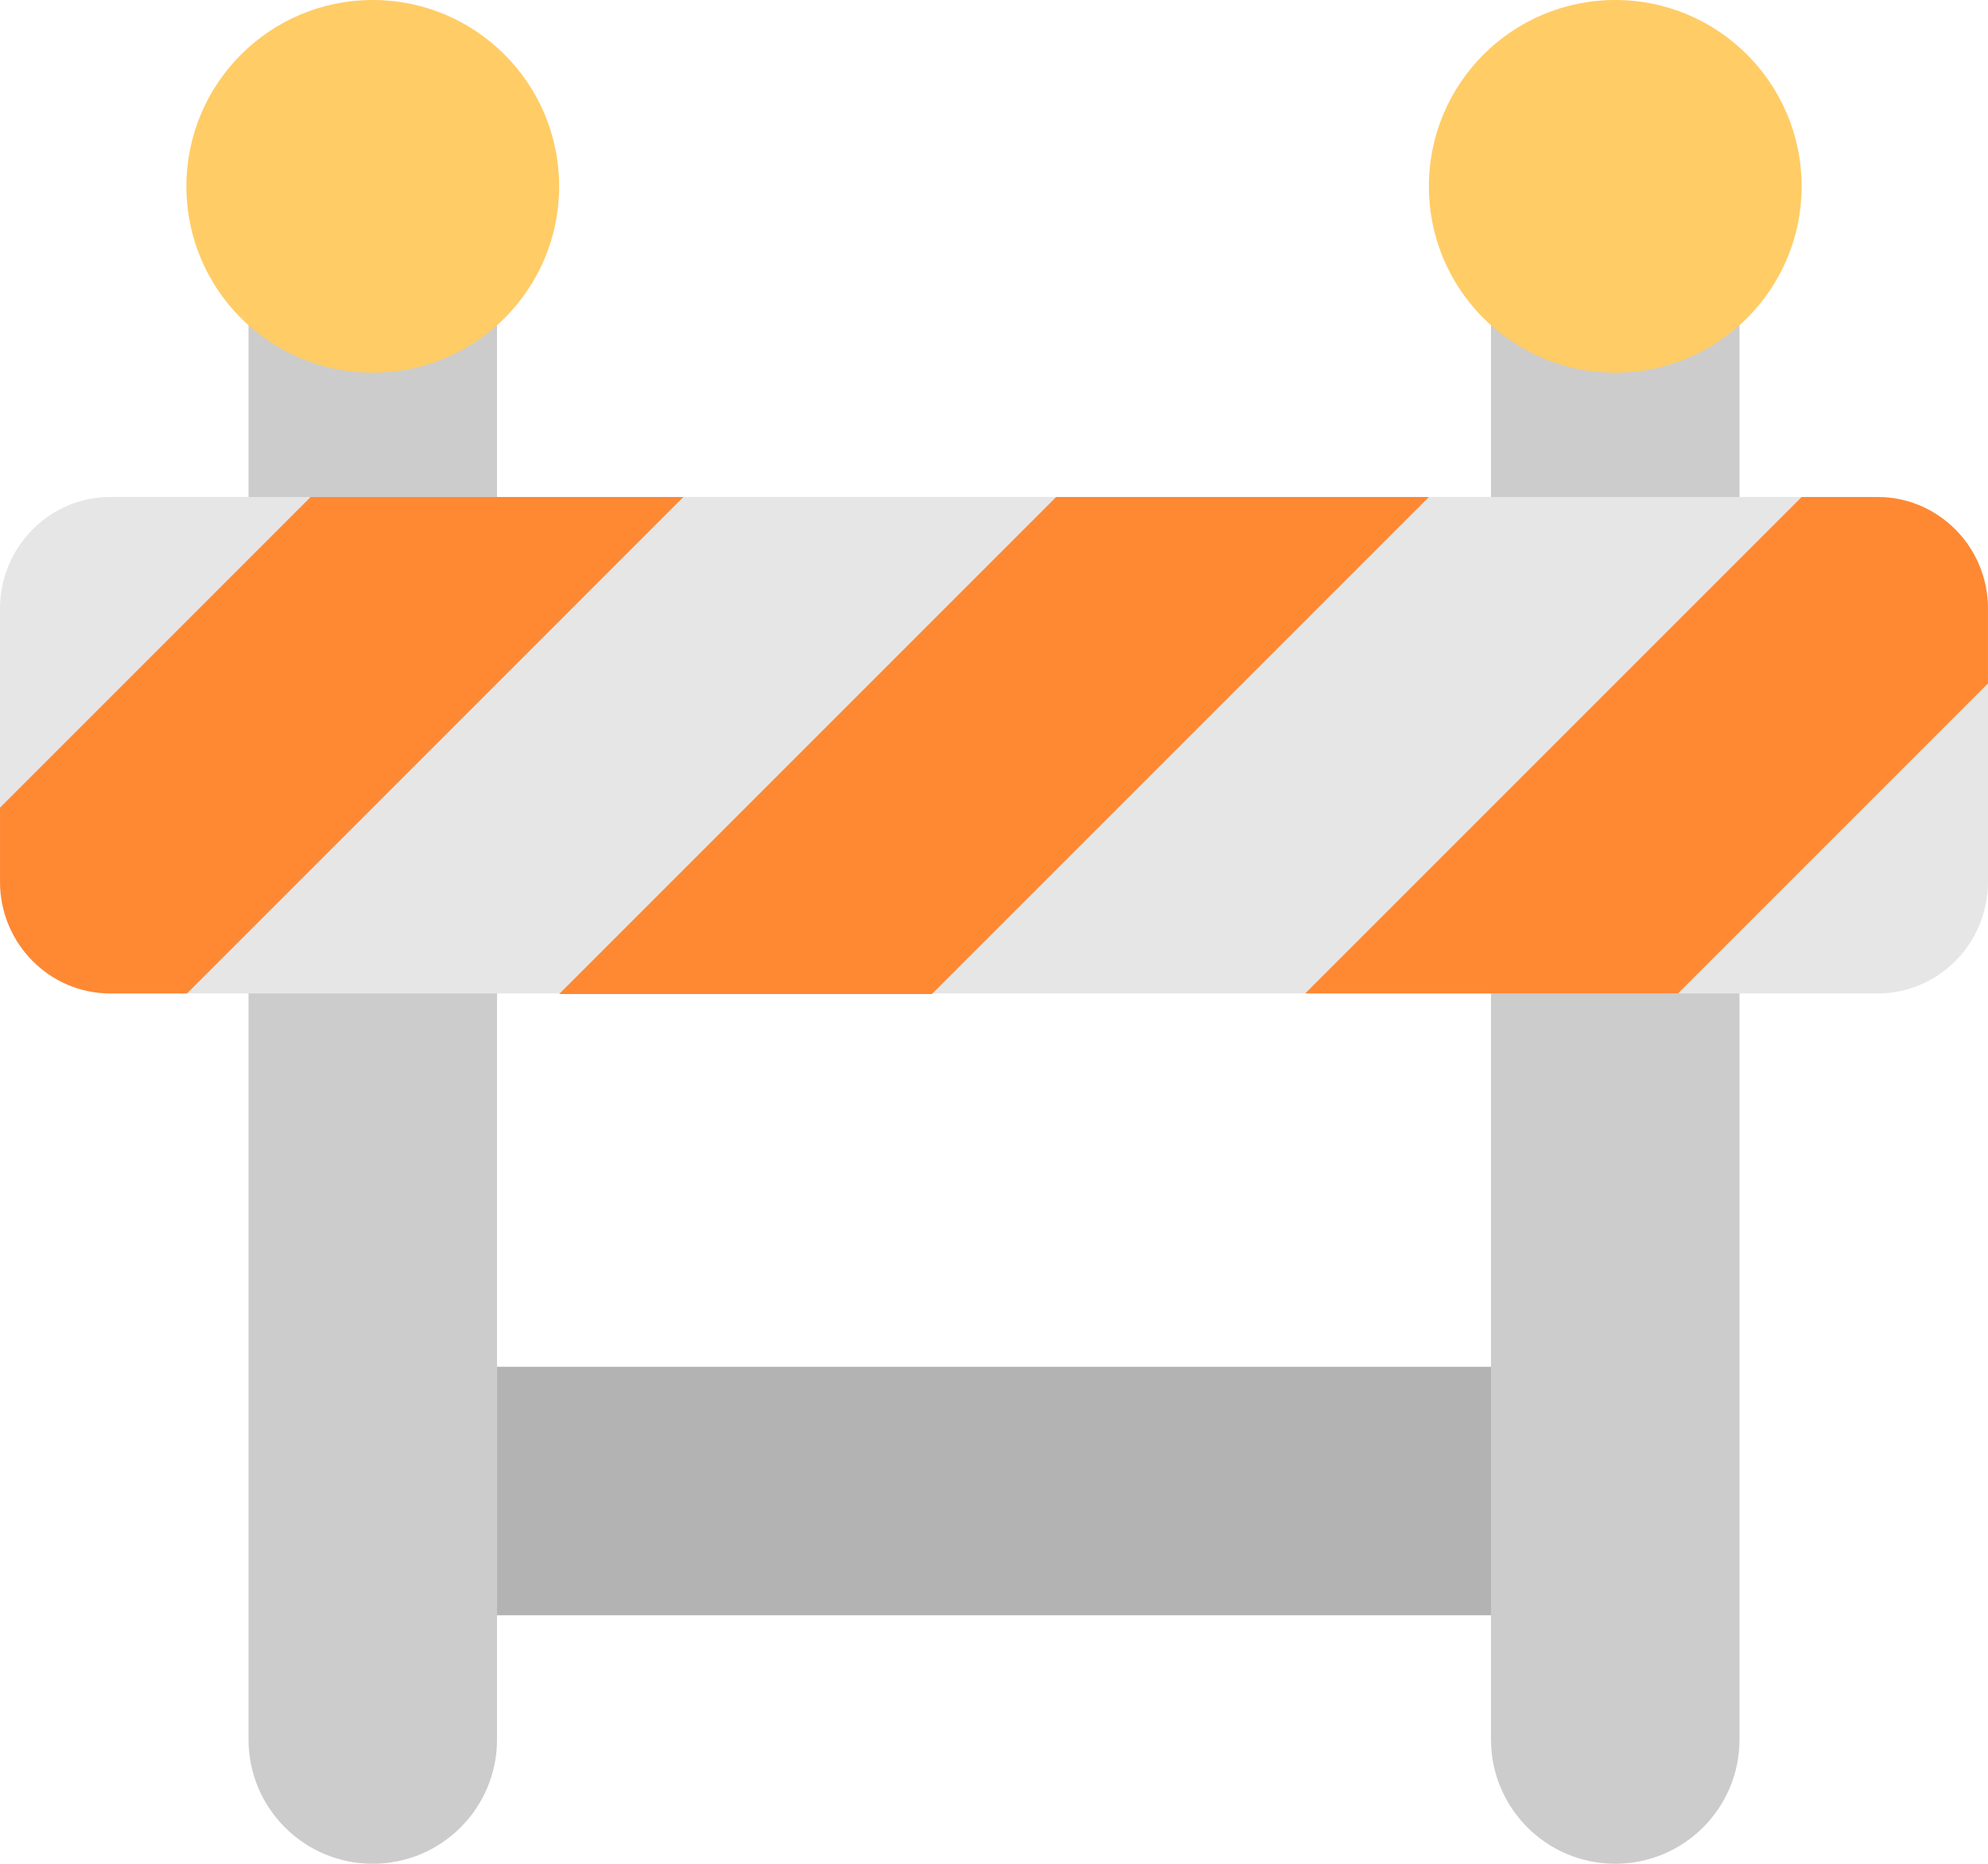
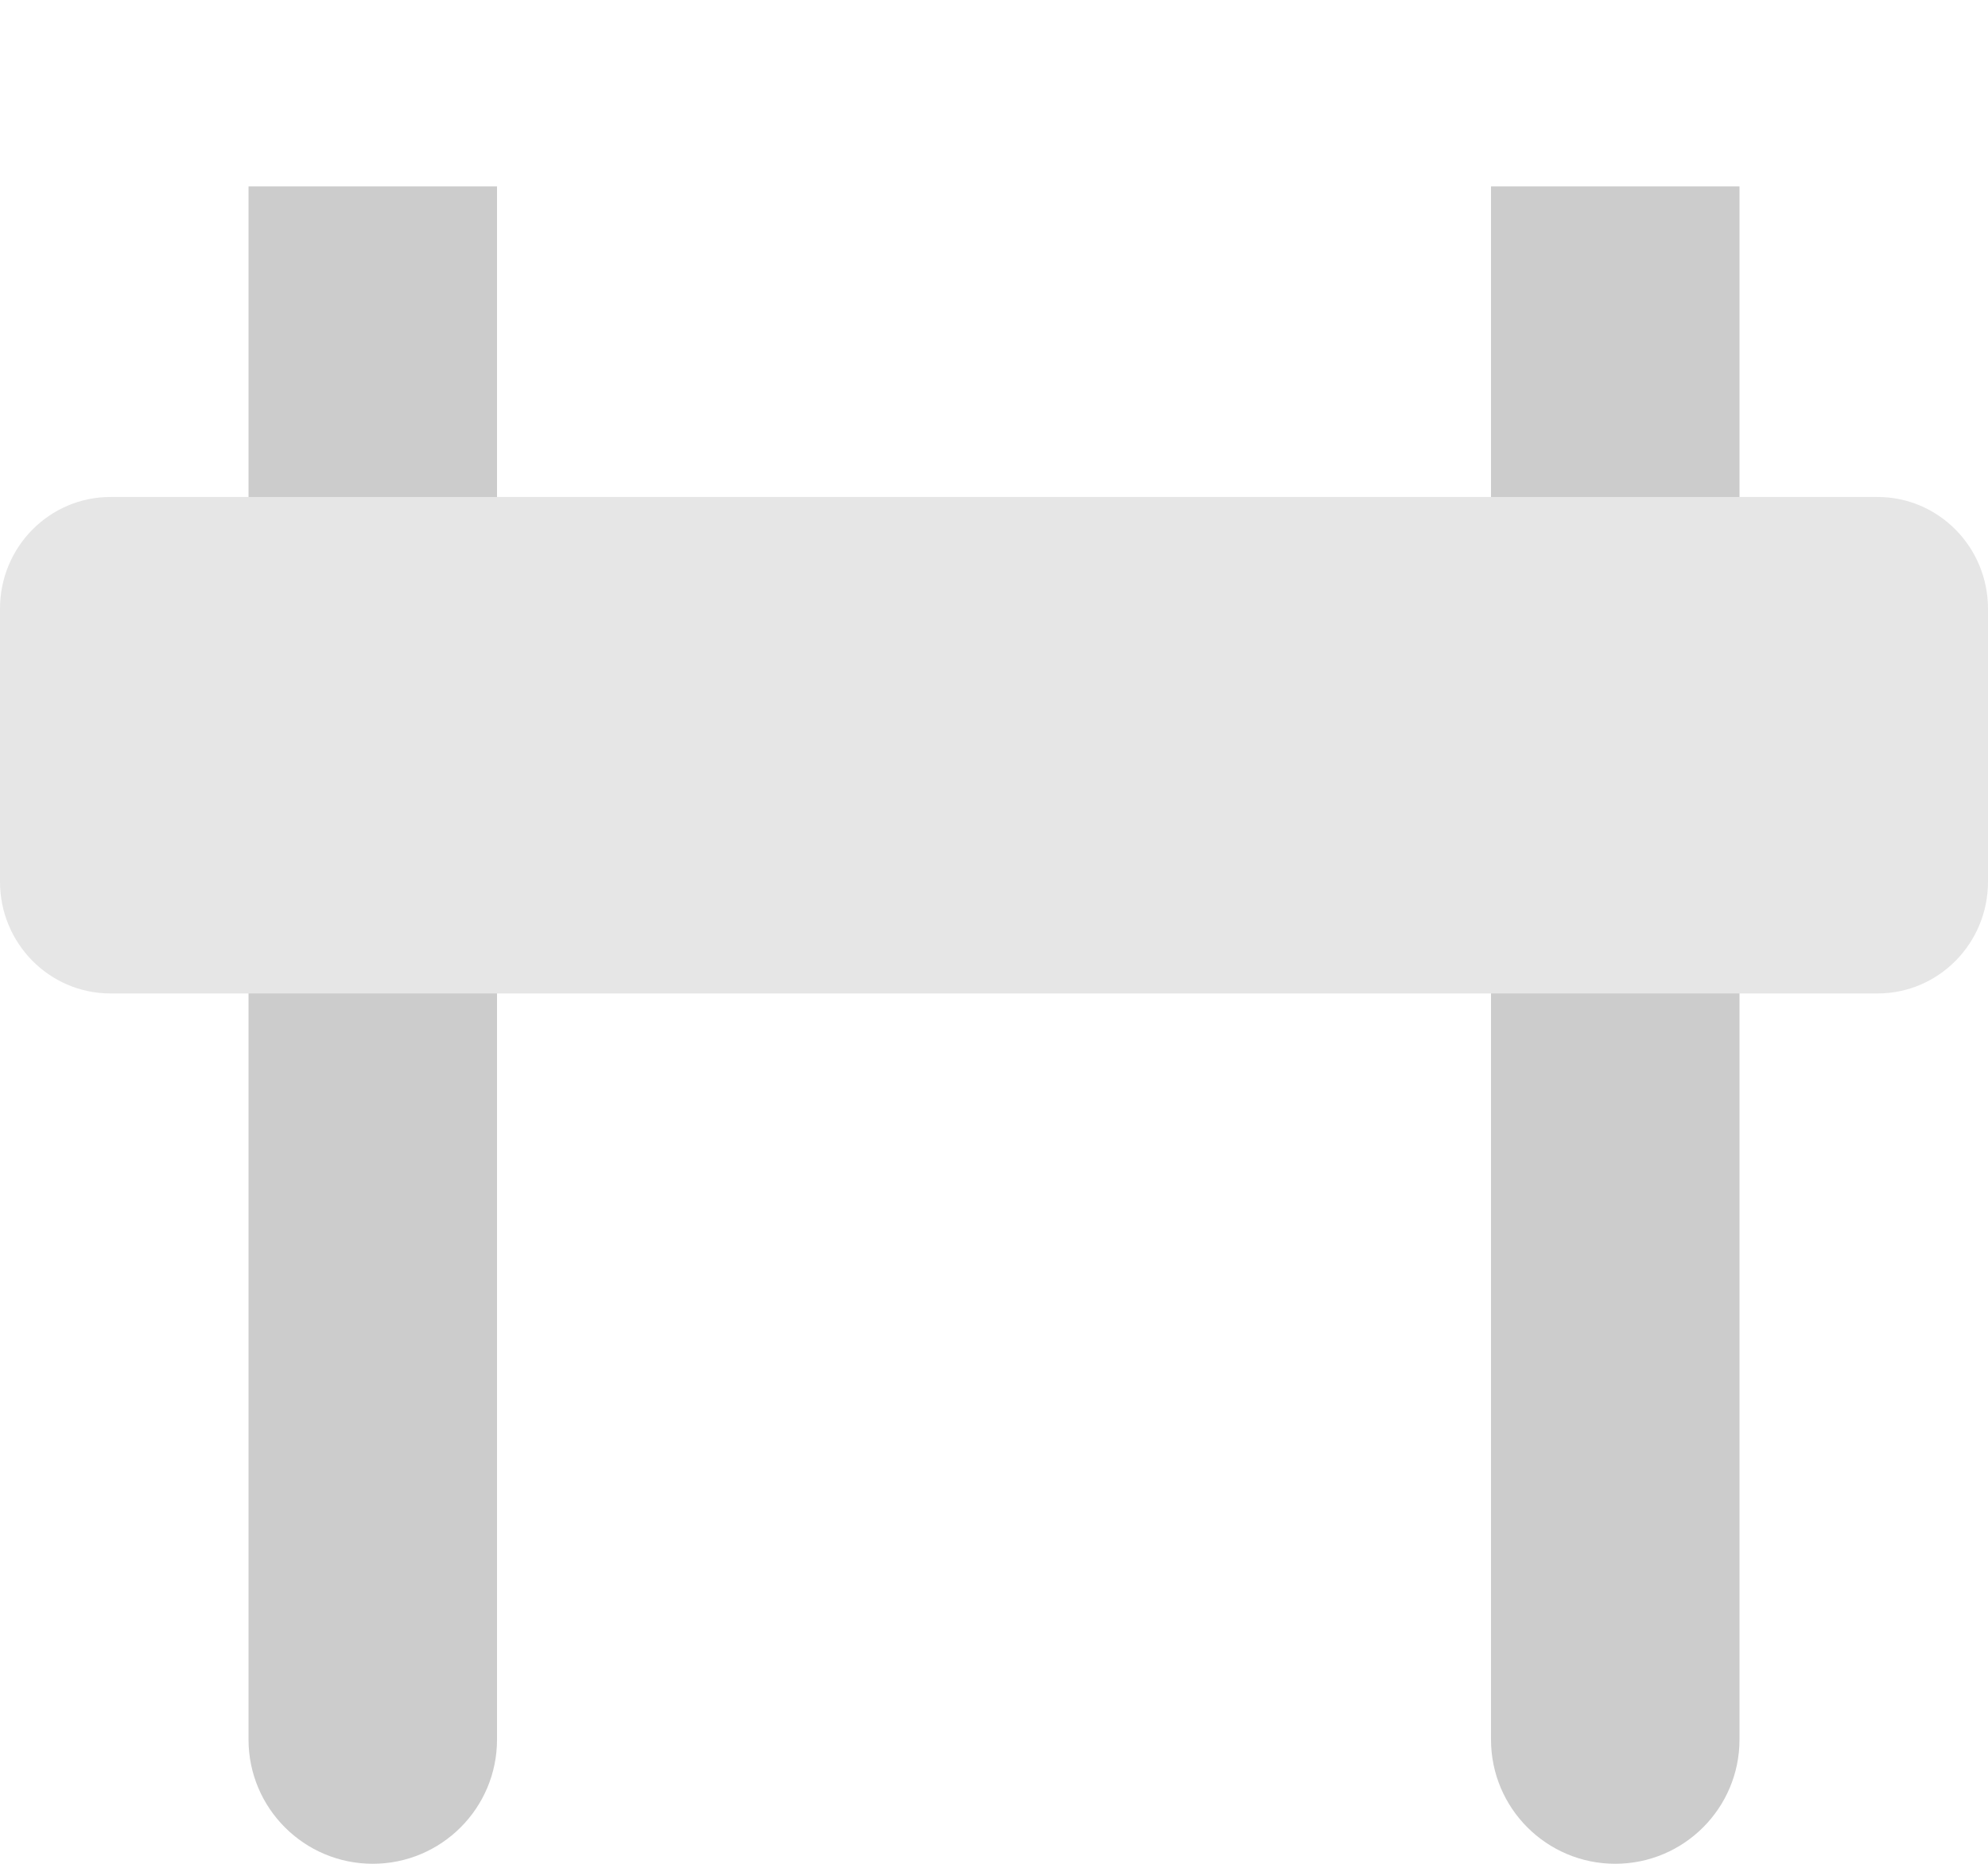
<svg xmlns="http://www.w3.org/2000/svg" version="1.1" id="Layer_1" x="0px" y="0px" width="64.001px" height="60px" viewBox="0 0 64.001 60" style="enable-background:new 0 0 64.001 60;" xml:space="preserve">
  <g id="Stand_1_">
    <g>
-       <rect x="16.001" y="44" style="fill:#B3B3B3;" width="32" height="8" />
-     </g>
+       </g>
  </g>
  <g id="Leg">
    <g>
      <path style="fill:#CCCCCC;" d="M8.001,56c0,2.209,1.791,4,4,4s4-1.791,4-4V6h-8V56z M48.001,6v50c0,2.209,1.79,4,4,4    c2.209,0,4-1.791,4-4V6H48.001z" />
    </g>
  </g>
  <g id="Bar">
    <g>
-       <path style="fill:#E6E6E6;" d="M60.445,15.999H3.556C1.592,15.999,0,17.609,0,19.596v8.789c0,1.986,1.592,3.597,3.556,3.597h56.89    c1.963,0,3.555-1.61,3.555-3.597v-8.789C64,17.609,62.408,15.999,60.445,15.999z" />
+       <path style="fill:#E6E6E6;" d="M60.445,15.999H3.556C1.592,15.999,0,17.609,0,19.596v8.789c0,1.986,1.592,3.597,3.556,3.597h56.89    c1.963,0,3.555-1.61,3.555-3.597v-8.789C64,17.609,62.408,15.999,60.445,15.999" />
    </g>
  </g>
  <g id="Stripes_1_">
    <g>
-       <path style="fill-rule:evenodd;clip-rule:evenodd;fill:#FF8833;" d="M10.001,16l-10,10v2.395c0.005,1.981,1.594,3.587,3.555,3.587    H6.02L22.001,16H10.001z M60.455,16h-2.454L42.02,31.981h12l9.98-9.98v-2.405C64,17.612,62.413,16.006,60.455,16z M34.001,16    l-16,16h12l16-16H34.001z" />
-     </g>
+       </g>
  </g>
  <g id="Lights">
    <g>
-       <path style="fill-rule:evenodd;clip-rule:evenodd;fill:#FFCC66;" d="M12.001,0c-3.313,0-6,2.686-6,6c0,3.313,2.687,6,6,6    s6-2.687,6-6C18.001,2.686,15.314,0,12.001,0z M52.001,0c-3.313,0-6,2.686-6,6c0,3.313,2.687,6,6,6s6-2.687,6-6    C58.001,2.686,55.314,0,52.001,0z" />
-     </g>
+       </g>
  </g>
  <g>
</g>
  <g>
</g>
  <g>
</g>
  <g>
</g>
  <g>
</g>
  <g>
</g>
  <g>
</g>
  <g>
</g>
  <g>
</g>
  <g>
</g>
  <g>
</g>
  <g>
</g>
  <g>
</g>
  <g>
</g>
  <g>
</g>
</svg>